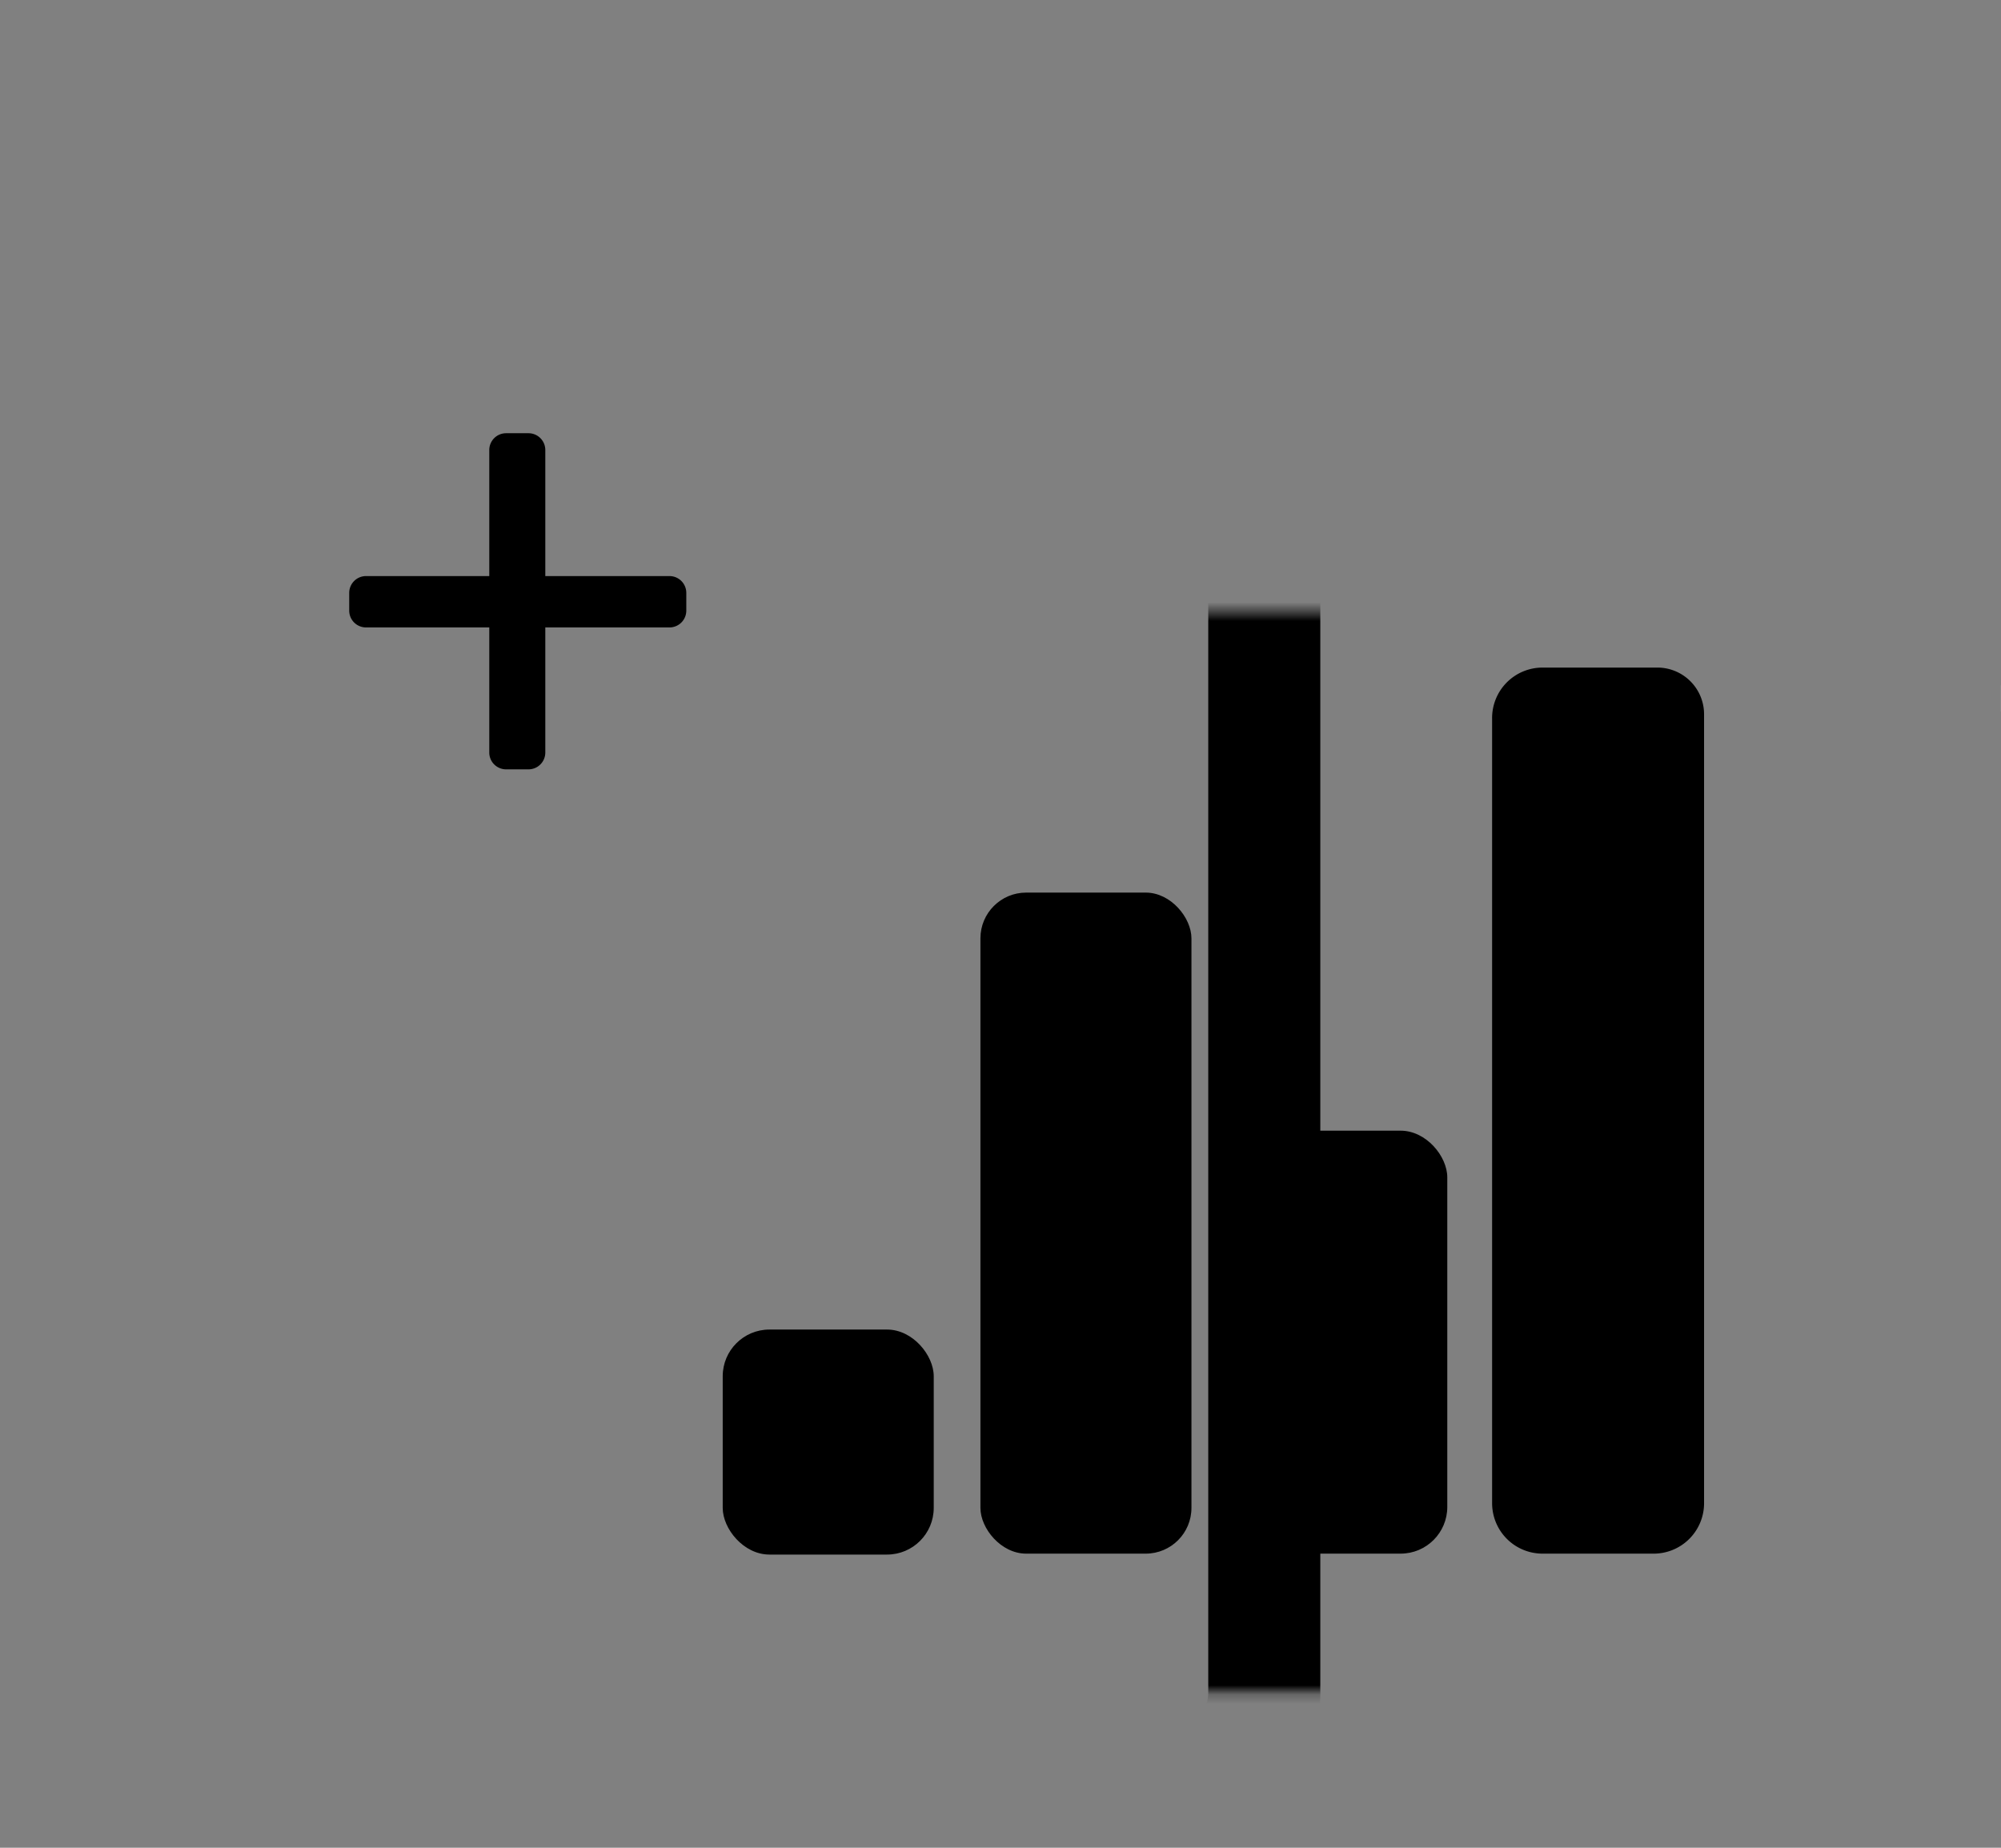
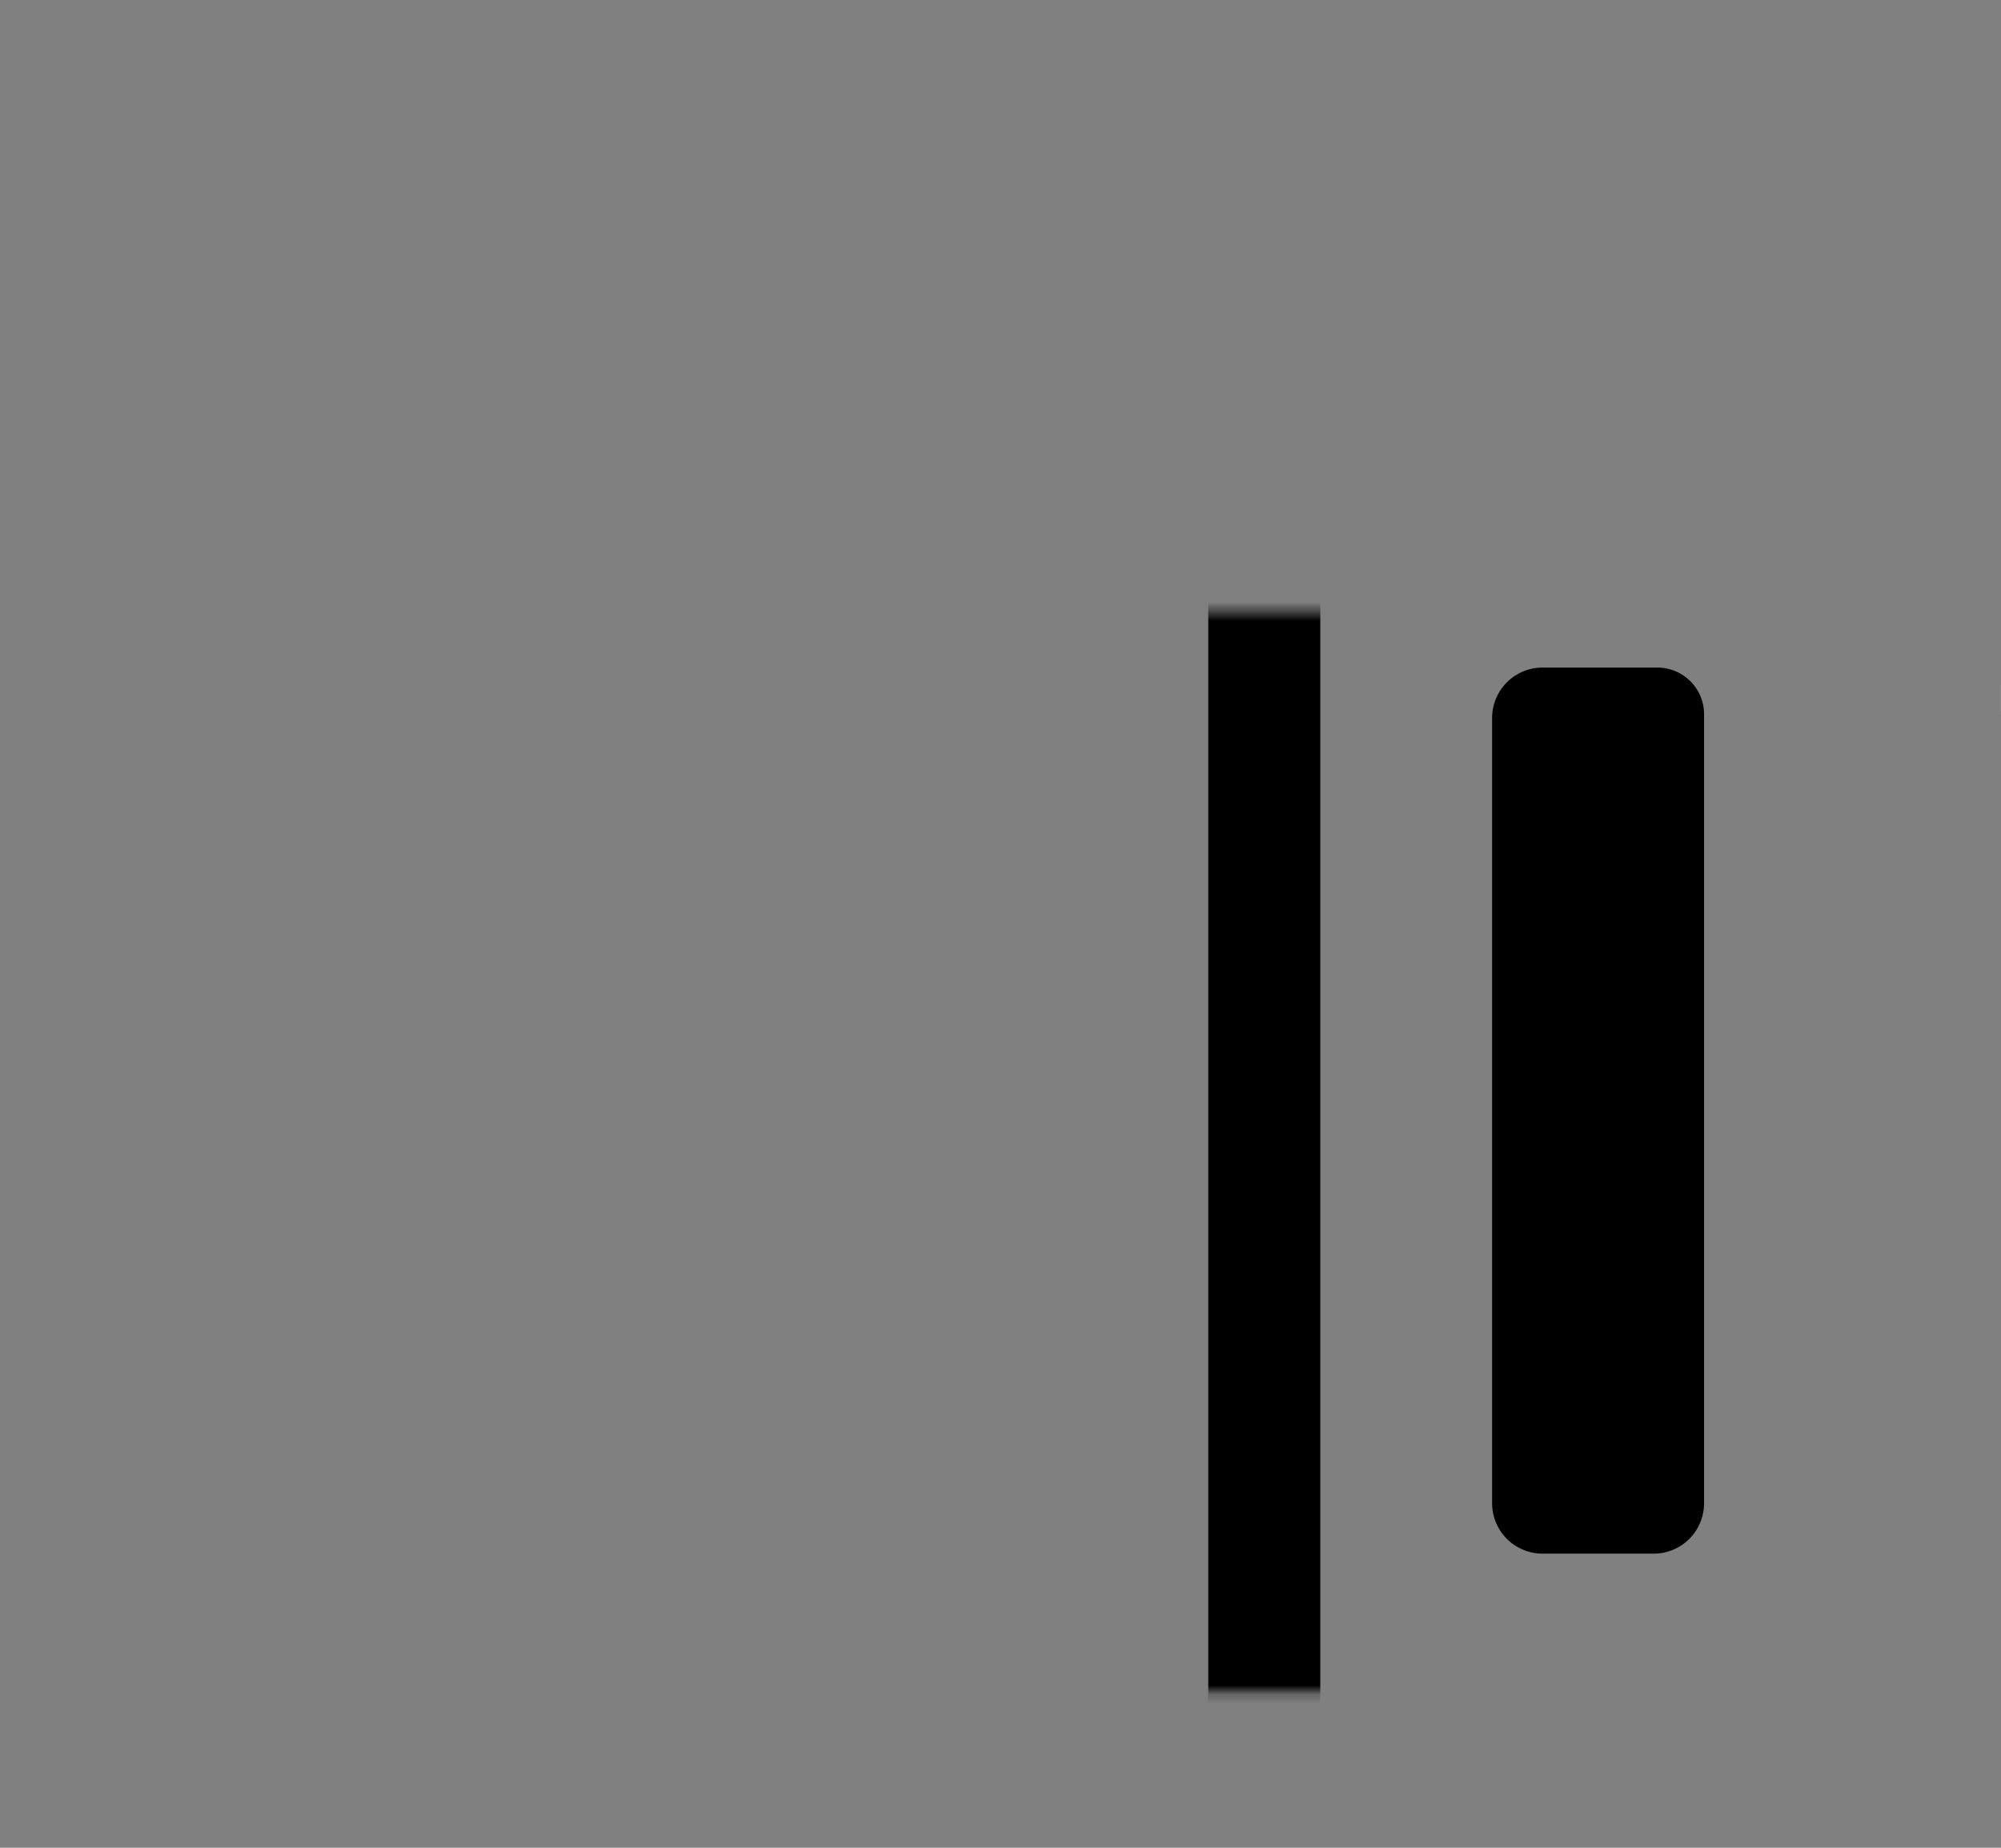
<svg xmlns="http://www.w3.org/2000/svg" viewBox="0 0 214.3 197.9">
  <rect x="0" y="0" width="214.3" height="197.9" fill="#808080" stroke="none" />
  <defs>
    <filter id="a" x="0" y="0" width="143.4" height="197.9" filterUnits="userSpaceOnUse" color-interpolation-filters="sRGB">
      <feFlood flood-color="#fff" result="bg" />
      <feBlend in="SourceGraphic" in2="bg" />
    </filter>
    <mask id="b" x="0" y="0" width="143.4" height="197.9" maskUnits="userSpaceOnUse">
      <path style="filter:url(#a)" d="M127.1 65.5h16.2v115.7h-16.2z" />
    </mask>
  </defs>
  <g data-name="Calque 1">
    <g data-name="Calque 2">
-       <rect x="132.4" y="121.1" width="22.6" height="45.3" rx="5" />
-       <rect x="105" y="95.6" width="22.6" height="70.8" rx="4.9" />
-       <rect x="77.4" y="142.4" width="22.6" height="24.1" rx="5" />
      <path d="M165.2 71.5h12.3a5 5 0 0 1 5 5V161a5.4 5.4 0 0 1-5.5 5.4h-11.8a5.4 5.4 0 0 1-5.4-5.4V77a5.4 5.4 0 0 1 5.4-5.5Z" />
      <path style="fill:none;stroke:#fff;stroke-miterlimit:10;stroke-width:.01px" d="M214.3 73.4v2.8" />
    </g>
  </g>
  <g data-name="Calque 3">
-     <path d="M71.7 67.2H58.4v13.4a1.8 1.8 0 0 1-1.8 1.8h-2.4a1.8 1.8 0 0 1-1.8-1.8V67.2H39.2a1.8 1.8 0 0 1-1.8-1.8v-1.9a1.8 1.8 0 0 1 1.8-1.8h13.2V48.2a1.8 1.8 0 0 1 1.8-1.8h2.4a1.8 1.8 0 0 1 1.8 1.8v13.5h13.3a1.8 1.8 0 0 1 1.8 1.8v1.9a1.8 1.8 0 0 1-1.8 1.8Z" />
    <path d="M124.7 12a4.7 4.7 0 0 1 4.7 4.7v164.6a4.7 4.7 0 0 1-4.7 4.6h-108a4.7 4.7 0 0 1-4.7-4.6V16.6a4.7 4.7 0 0 1 4.6-4.6h108.1m0-12h-108A16.6 16.6 0 0 0 0 16.6v164.7a16.6 16.6 0 0 0 16.6 16.6h108.1a16.6 16.6 0 0 0 16.7-16.6V16.6A16.6 16.6 0 0 0 124.7 0Z" style="mask:url(#b)" />
  </g>
</svg>